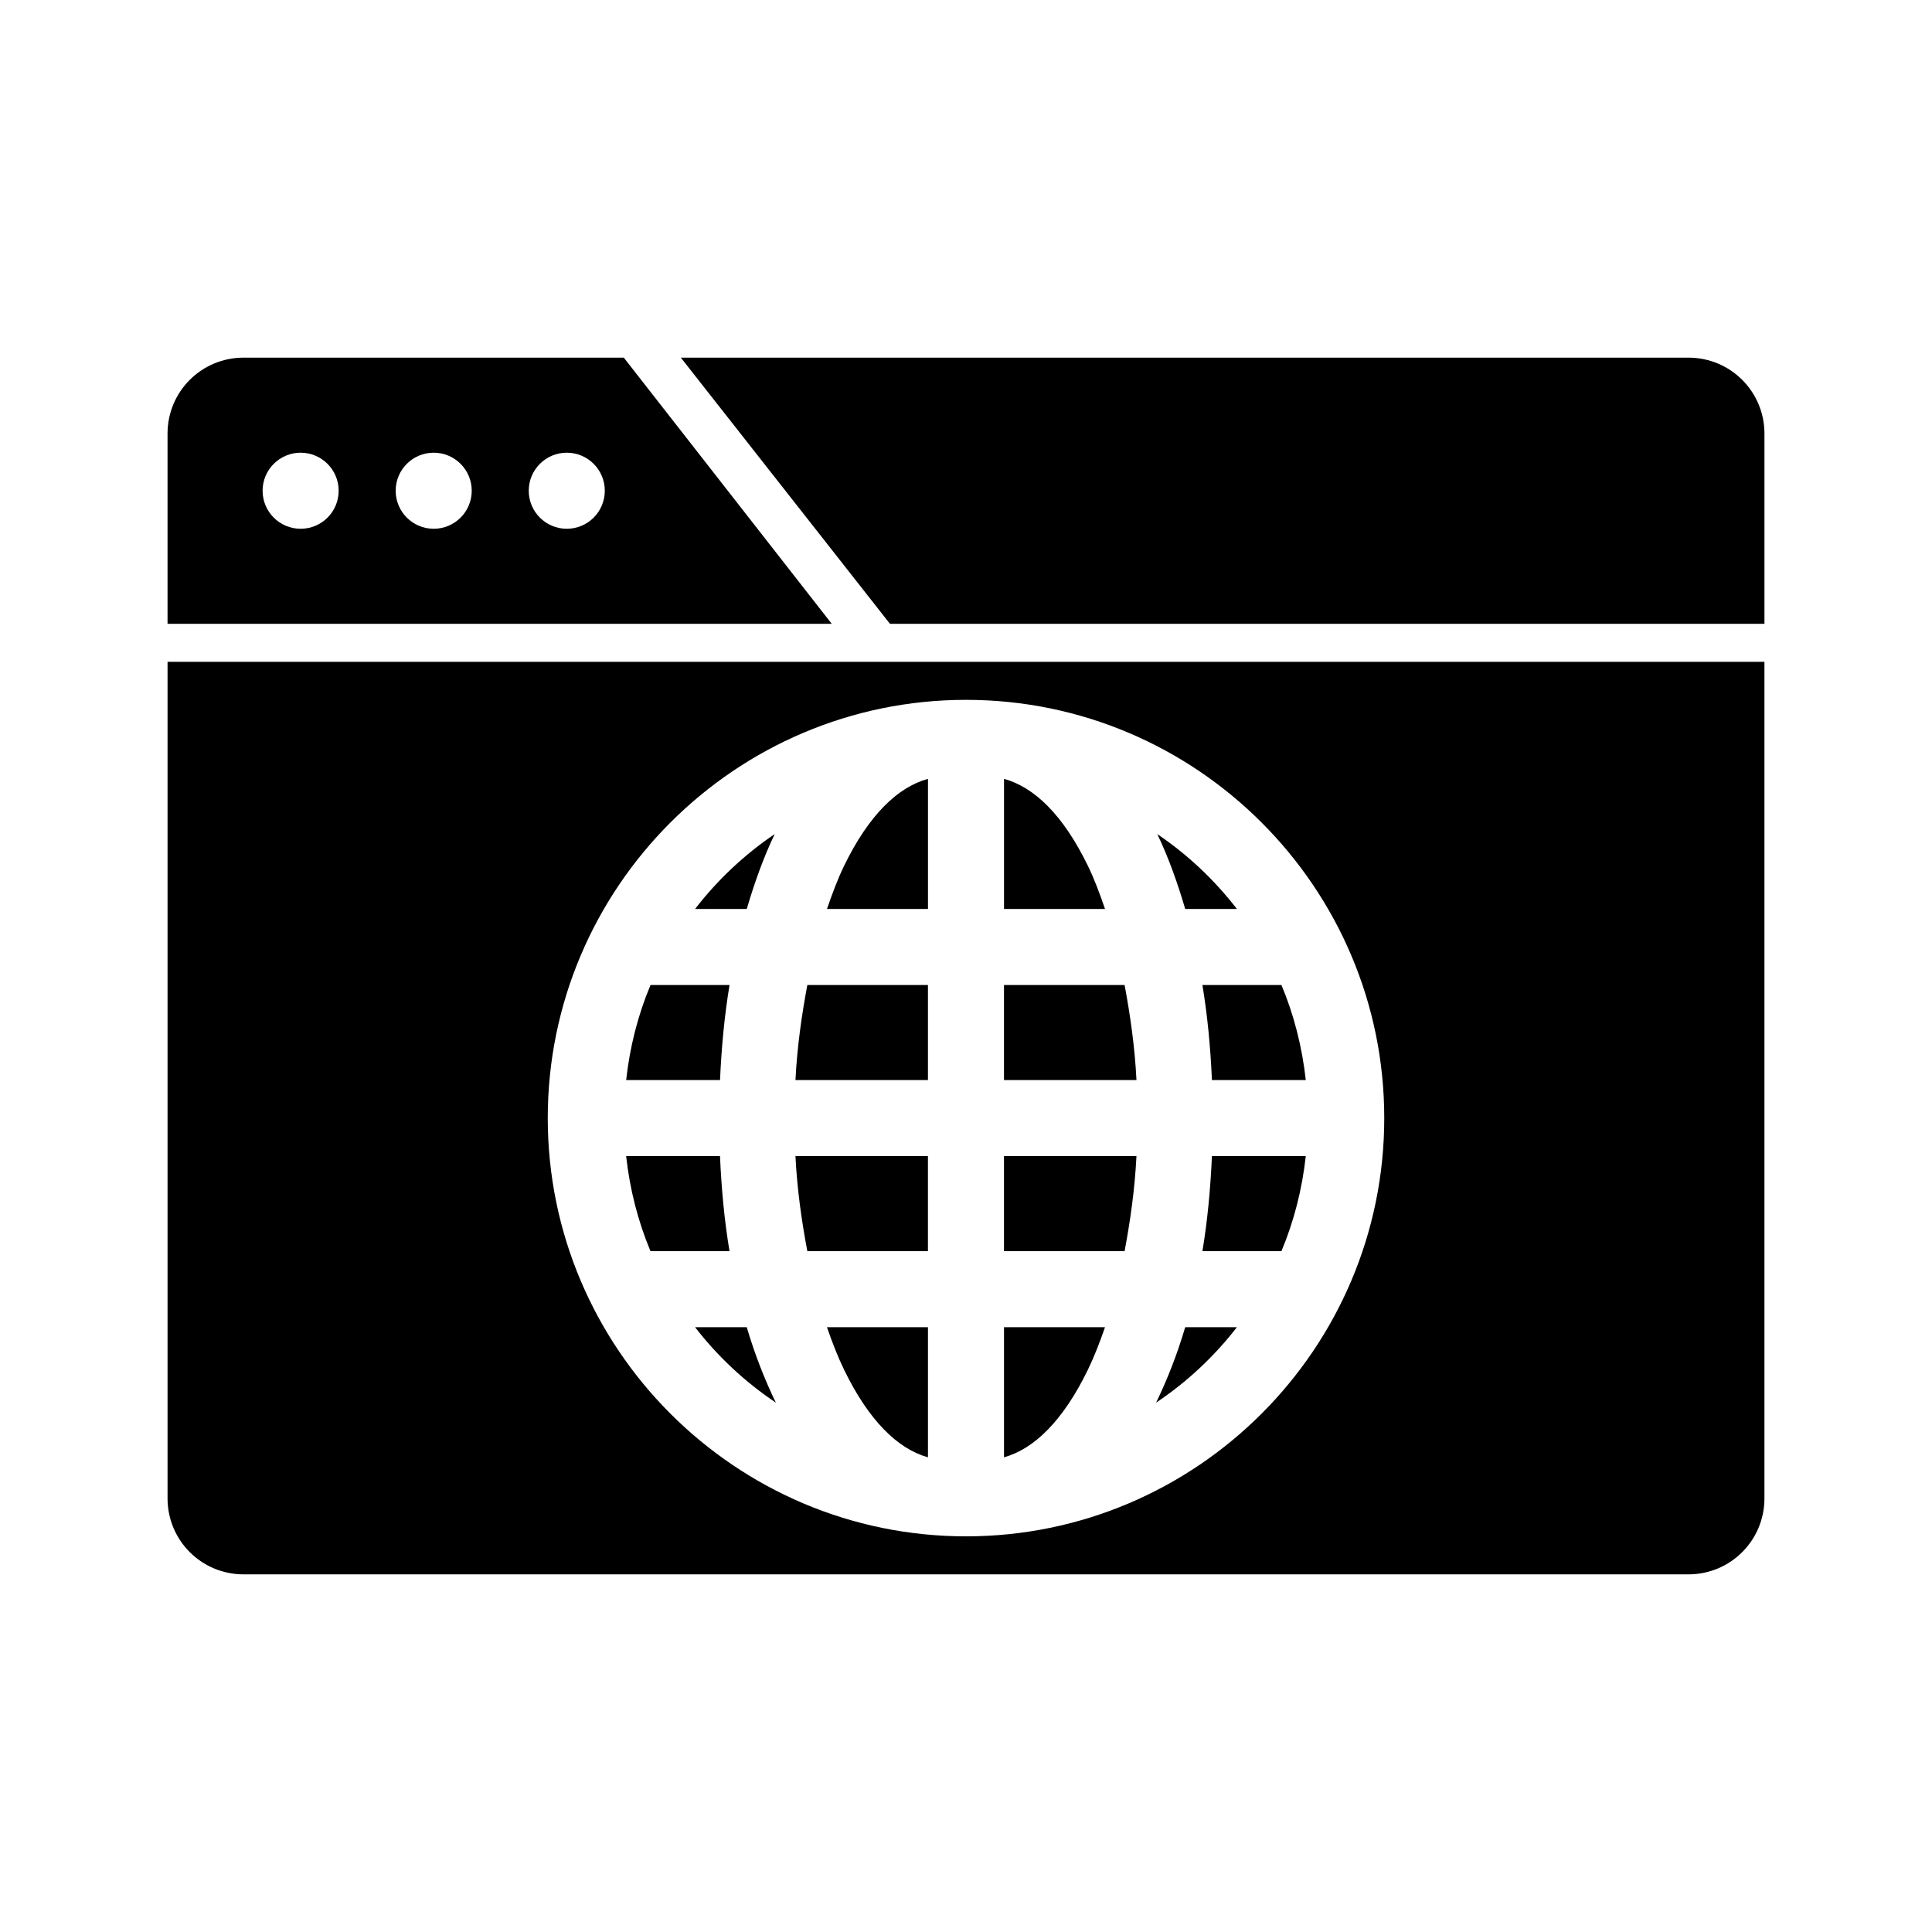
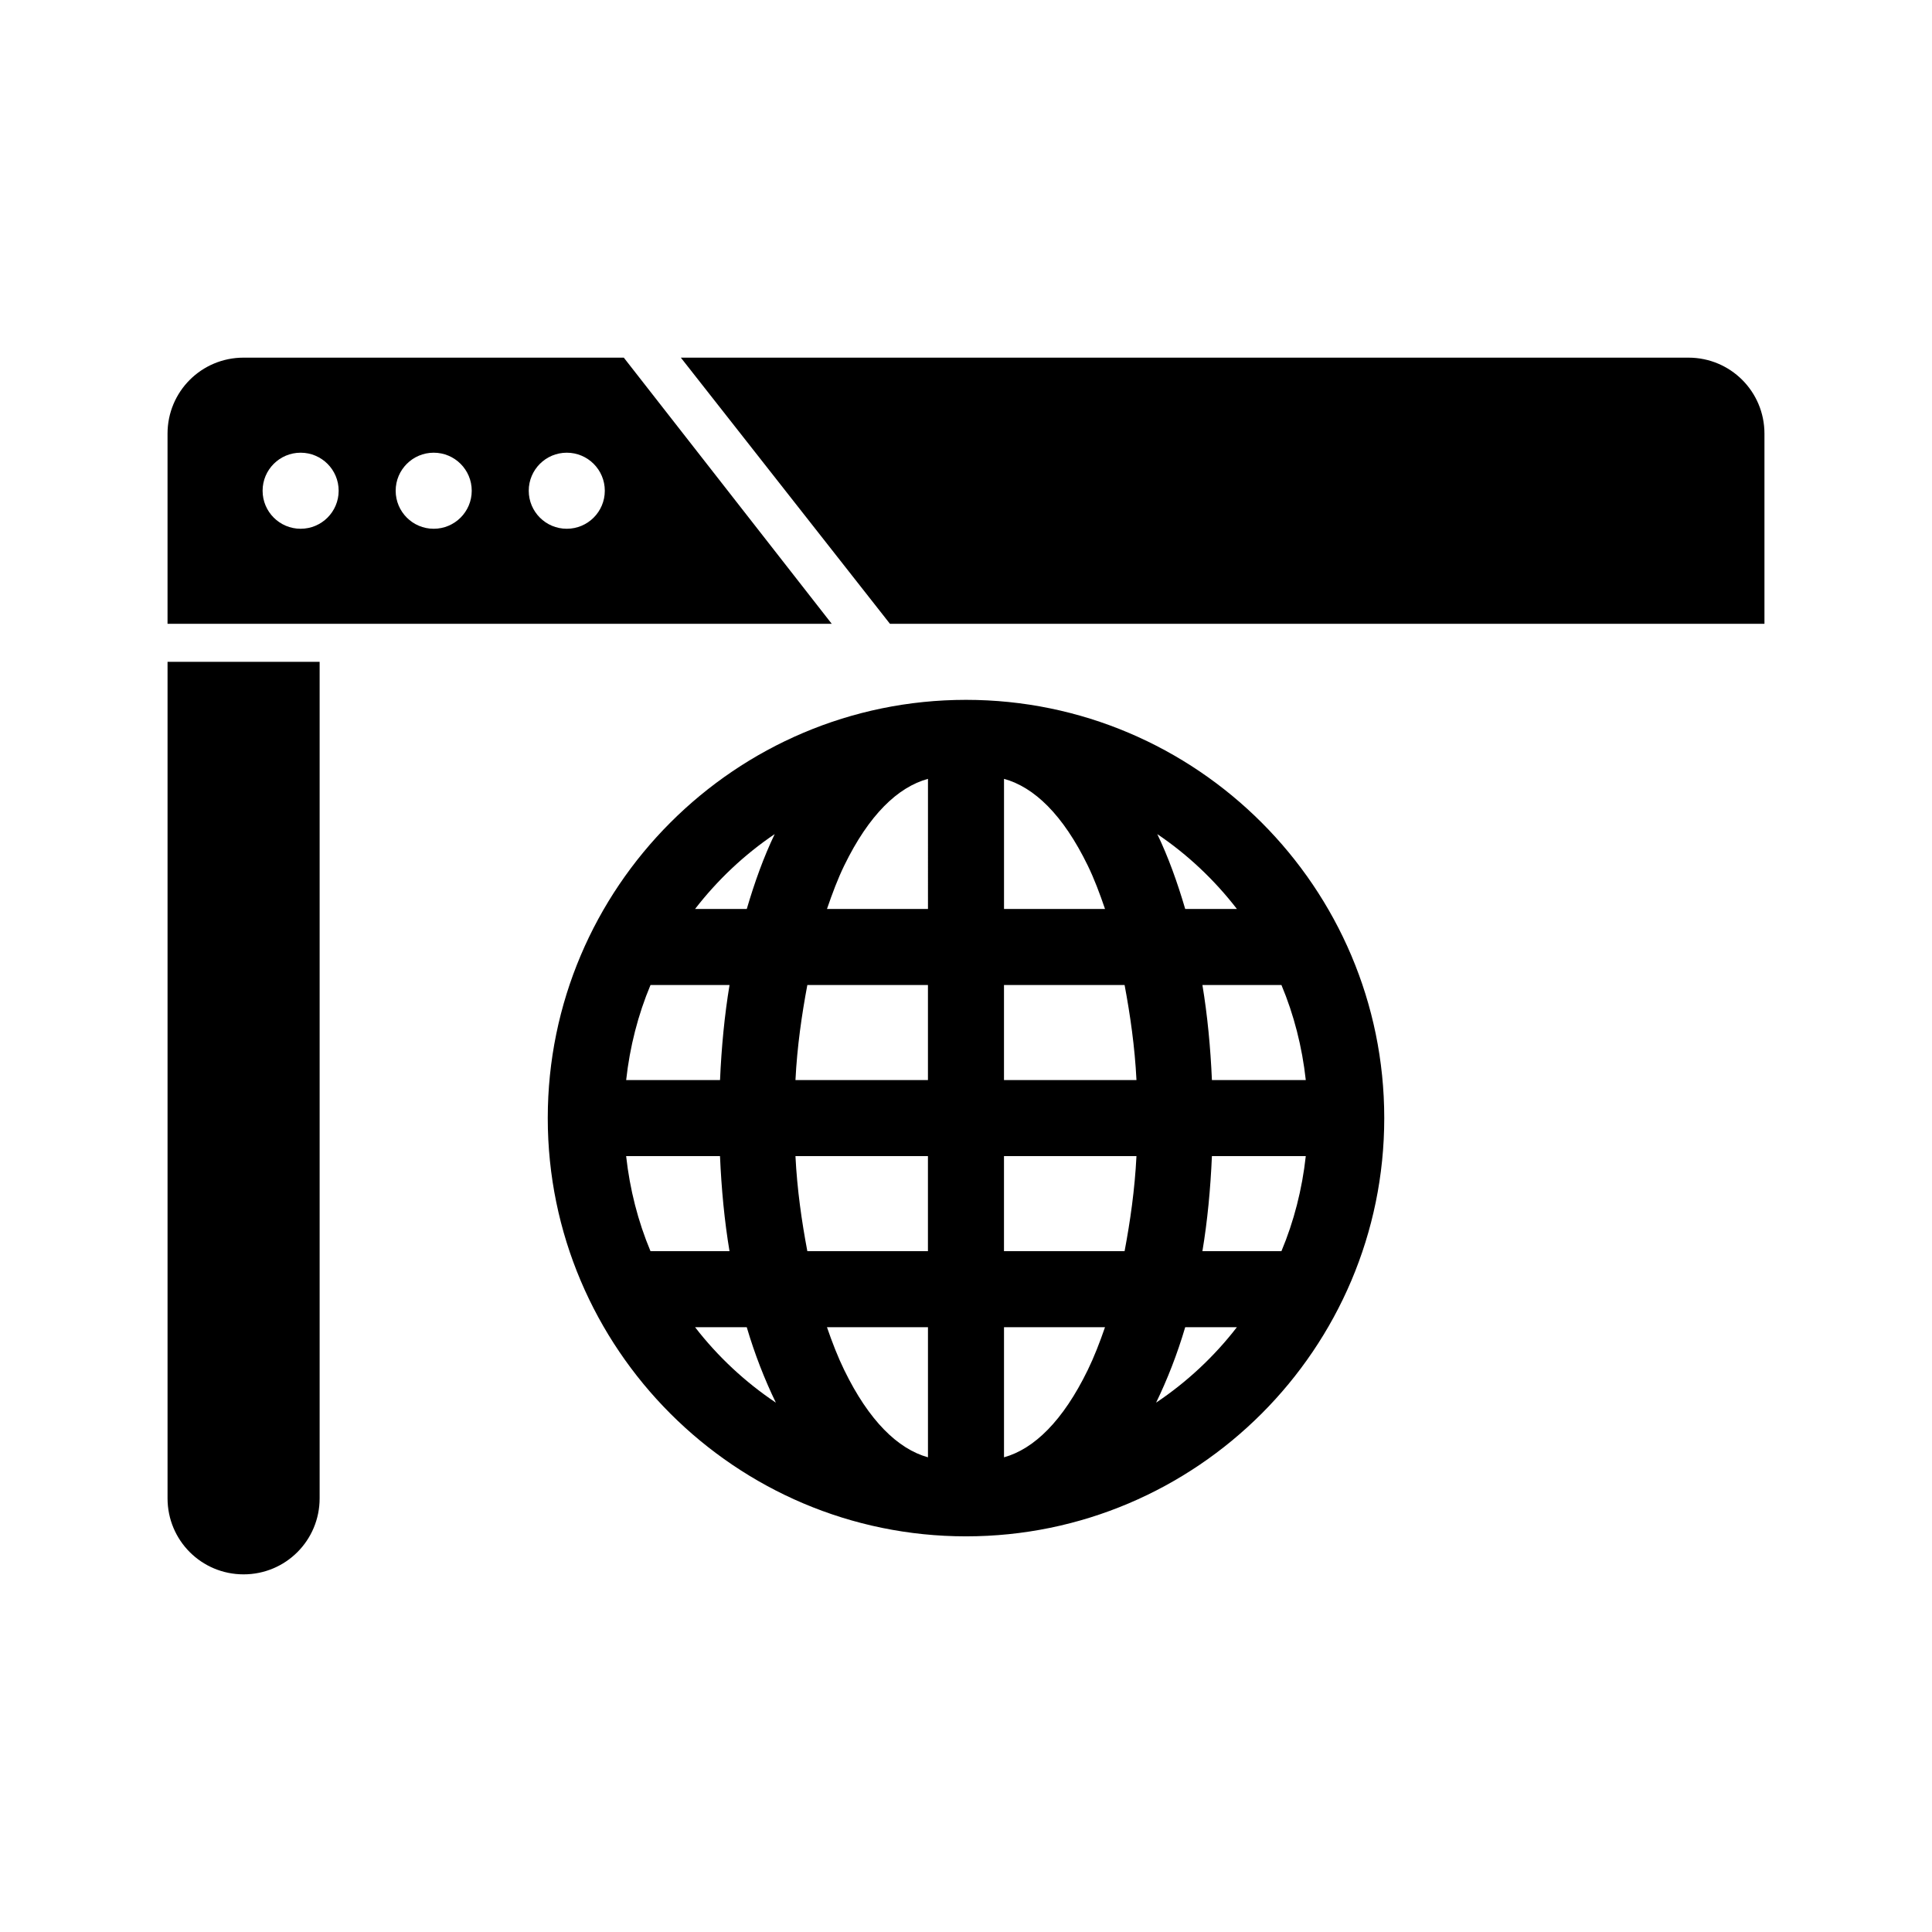
<svg xmlns="http://www.w3.org/2000/svg" fill="#000000" width="800px" height="800px" version="1.1" viewBox="144 144 512 512">
-   <path d="m208.55 238.78c-11.164 0-20.152 8.988-20.152 20.152v50.383h176.02l-55.105-70.535zm115.88 0 55.418 70.535h231.75v-50.383c0-11.164-8.988-20.152-20.152-20.152zm-100.76 25.191c5.566 0 10.078 4.512 10.078 10.078 0 5.566-4.512 10.078-10.078 10.078-5.566 0-10.078-4.512-10.078-10.078 0-5.566 4.512-10.078 10.078-10.078zm35.266 0c5.566 0 10.078 4.512 10.078 10.078 0 5.566-4.512 10.078-10.078 10.078-5.566 0-10.078-4.512-10.078-10.078 0-5.566 4.512-10.078 10.078-10.078zm35.266 0c5.566 0 10.078 4.512 10.078 10.078 0 5.566-4.512 10.078-10.078 10.078-5.566 0-10.078-4.512-10.078-10.078 0-5.566 4.512-10.078 10.078-10.078zm-105.8 55.418v221.68c0 11.164 8.988 20.152 20.152 20.152h382.89c11.164 0 20.152-8.988 20.152-20.152v-221.68zm211.6 10.078c61.094 0 110.84 49.742 110.84 110.84 0 61.094-49.742 110.84-110.84 110.84-61.094 0-110.84-49.742-110.84-110.84 0-61.094 49.742-110.84 110.84-110.84zm-10.078 20.938c-7.969 2.18-15.637 9.504-22.199 22.988-1.699 3.488-3.148 7.356-4.566 11.492h26.766zm20.152 0v34.48h26.766c-1.418-4.137-2.867-8.004-4.566-11.492-6.562-13.484-14.23-20.809-22.199-22.988zm-60.773 14.641c-8.039 5.426-15.18 12.18-21.098 19.836h13.699c2.082-7.086 4.492-13.785 7.398-19.836zm101.39 0c2.91 6.055 5.316 12.75 7.398 19.836h13.699c-5.914-7.66-13.059-14.414-21.098-19.836zm-134.3 39.988c-3.301 7.863-5.484 16.371-6.453 25.191h24.875c0.379-8.684 1.191-17.176 2.519-25.191zm41.562 0c-1.477 7.875-2.711 16.355-3.148 25.191h35.109v-25.191zm52.113 0v25.191h35.109c-0.438-8.836-1.672-17.316-3.148-25.191zm52.586 0c1.328 8.016 2.141 16.504 2.519 25.191h24.875c-0.973-8.82-3.152-17.328-6.453-25.191zm-152.72 45.344c0.973 8.82 3.152 17.328 6.453 25.191h20.941c-1.344-8.039-2.137-16.461-2.519-25.191zm44.871 0c0.441 8.867 1.66 17.309 3.148 25.191h31.961v-25.191zm55.262 0v25.191h31.961c1.488-7.879 2.703-16.324 3.148-25.191zm55.105 0c-0.383 8.73-1.176 17.152-2.519 25.191h20.941c3.301-7.863 5.484-16.371 6.453-25.191zm-136.97 45.344c5.988 7.75 13.254 14.535 21.41 19.996-2.973-6.129-5.594-12.816-7.715-19.996h-13.699zm34.953 0c1.402 4.07 2.887 7.887 4.566 11.336 6.562 13.484 14.23 20.93 22.199 23.145v-34.48zm46.918 0v34.48c7.969-2.215 15.637-9.66 22.199-23.145 1.68-3.449 3.16-7.266 4.566-11.336zm48.02 0c-2.121 7.18-4.742 13.867-7.715 19.996 8.16-5.457 15.426-12.242 21.41-19.996h-13.699z" />
+   <path d="m208.55 238.78c-11.164 0-20.152 8.988-20.152 20.152v50.383h176.02l-55.105-70.535zm115.88 0 55.418 70.535h231.75v-50.383c0-11.164-8.988-20.152-20.152-20.152zm-100.76 25.191c5.566 0 10.078 4.512 10.078 10.078 0 5.566-4.512 10.078-10.078 10.078-5.566 0-10.078-4.512-10.078-10.078 0-5.566 4.512-10.078 10.078-10.078zm35.266 0c5.566 0 10.078 4.512 10.078 10.078 0 5.566-4.512 10.078-10.078 10.078-5.566 0-10.078-4.512-10.078-10.078 0-5.566 4.512-10.078 10.078-10.078zm35.266 0c5.566 0 10.078 4.512 10.078 10.078 0 5.566-4.512 10.078-10.078 10.078-5.566 0-10.078-4.512-10.078-10.078 0-5.566 4.512-10.078 10.078-10.078zm-105.8 55.418v221.68c0 11.164 8.988 20.152 20.152 20.152c11.164 0 20.152-8.988 20.152-20.152v-221.68zm211.6 10.078c61.094 0 110.84 49.742 110.84 110.84 0 61.094-49.742 110.84-110.84 110.84-61.094 0-110.84-49.742-110.84-110.84 0-61.094 49.742-110.84 110.84-110.84zm-10.078 20.938c-7.969 2.18-15.637 9.504-22.199 22.988-1.699 3.488-3.148 7.356-4.566 11.492h26.766zm20.152 0v34.48h26.766c-1.418-4.137-2.867-8.004-4.566-11.492-6.562-13.484-14.23-20.809-22.199-22.988zm-60.773 14.641c-8.039 5.426-15.18 12.18-21.098 19.836h13.699c2.082-7.086 4.492-13.785 7.398-19.836zm101.39 0c2.91 6.055 5.316 12.75 7.398 19.836h13.699c-5.914-7.66-13.059-14.414-21.098-19.836zm-134.3 39.988c-3.301 7.863-5.484 16.371-6.453 25.191h24.875c0.379-8.684 1.191-17.176 2.519-25.191zm41.562 0c-1.477 7.875-2.711 16.355-3.148 25.191h35.109v-25.191zm52.113 0v25.191h35.109c-0.438-8.836-1.672-17.316-3.148-25.191zm52.586 0c1.328 8.016 2.141 16.504 2.519 25.191h24.875c-0.973-8.82-3.152-17.328-6.453-25.191zm-152.72 45.344c0.973 8.82 3.152 17.328 6.453 25.191h20.941c-1.344-8.039-2.137-16.461-2.519-25.191zm44.871 0c0.441 8.867 1.66 17.309 3.148 25.191h31.961v-25.191zm55.262 0v25.191h31.961c1.488-7.879 2.703-16.324 3.148-25.191zm55.105 0c-0.383 8.73-1.176 17.152-2.519 25.191h20.941c3.301-7.863 5.484-16.371 6.453-25.191zm-136.97 45.344c5.988 7.75 13.254 14.535 21.41 19.996-2.973-6.129-5.594-12.816-7.715-19.996h-13.699zm34.953 0c1.402 4.07 2.887 7.887 4.566 11.336 6.562 13.484 14.23 20.93 22.199 23.145v-34.48zm46.918 0v34.48c7.969-2.215 15.637-9.66 22.199-23.145 1.68-3.449 3.16-7.266 4.566-11.336zm48.02 0c-2.121 7.18-4.742 13.867-7.715 19.996 8.16-5.457 15.426-12.242 21.41-19.996h-13.699z" />
</svg>